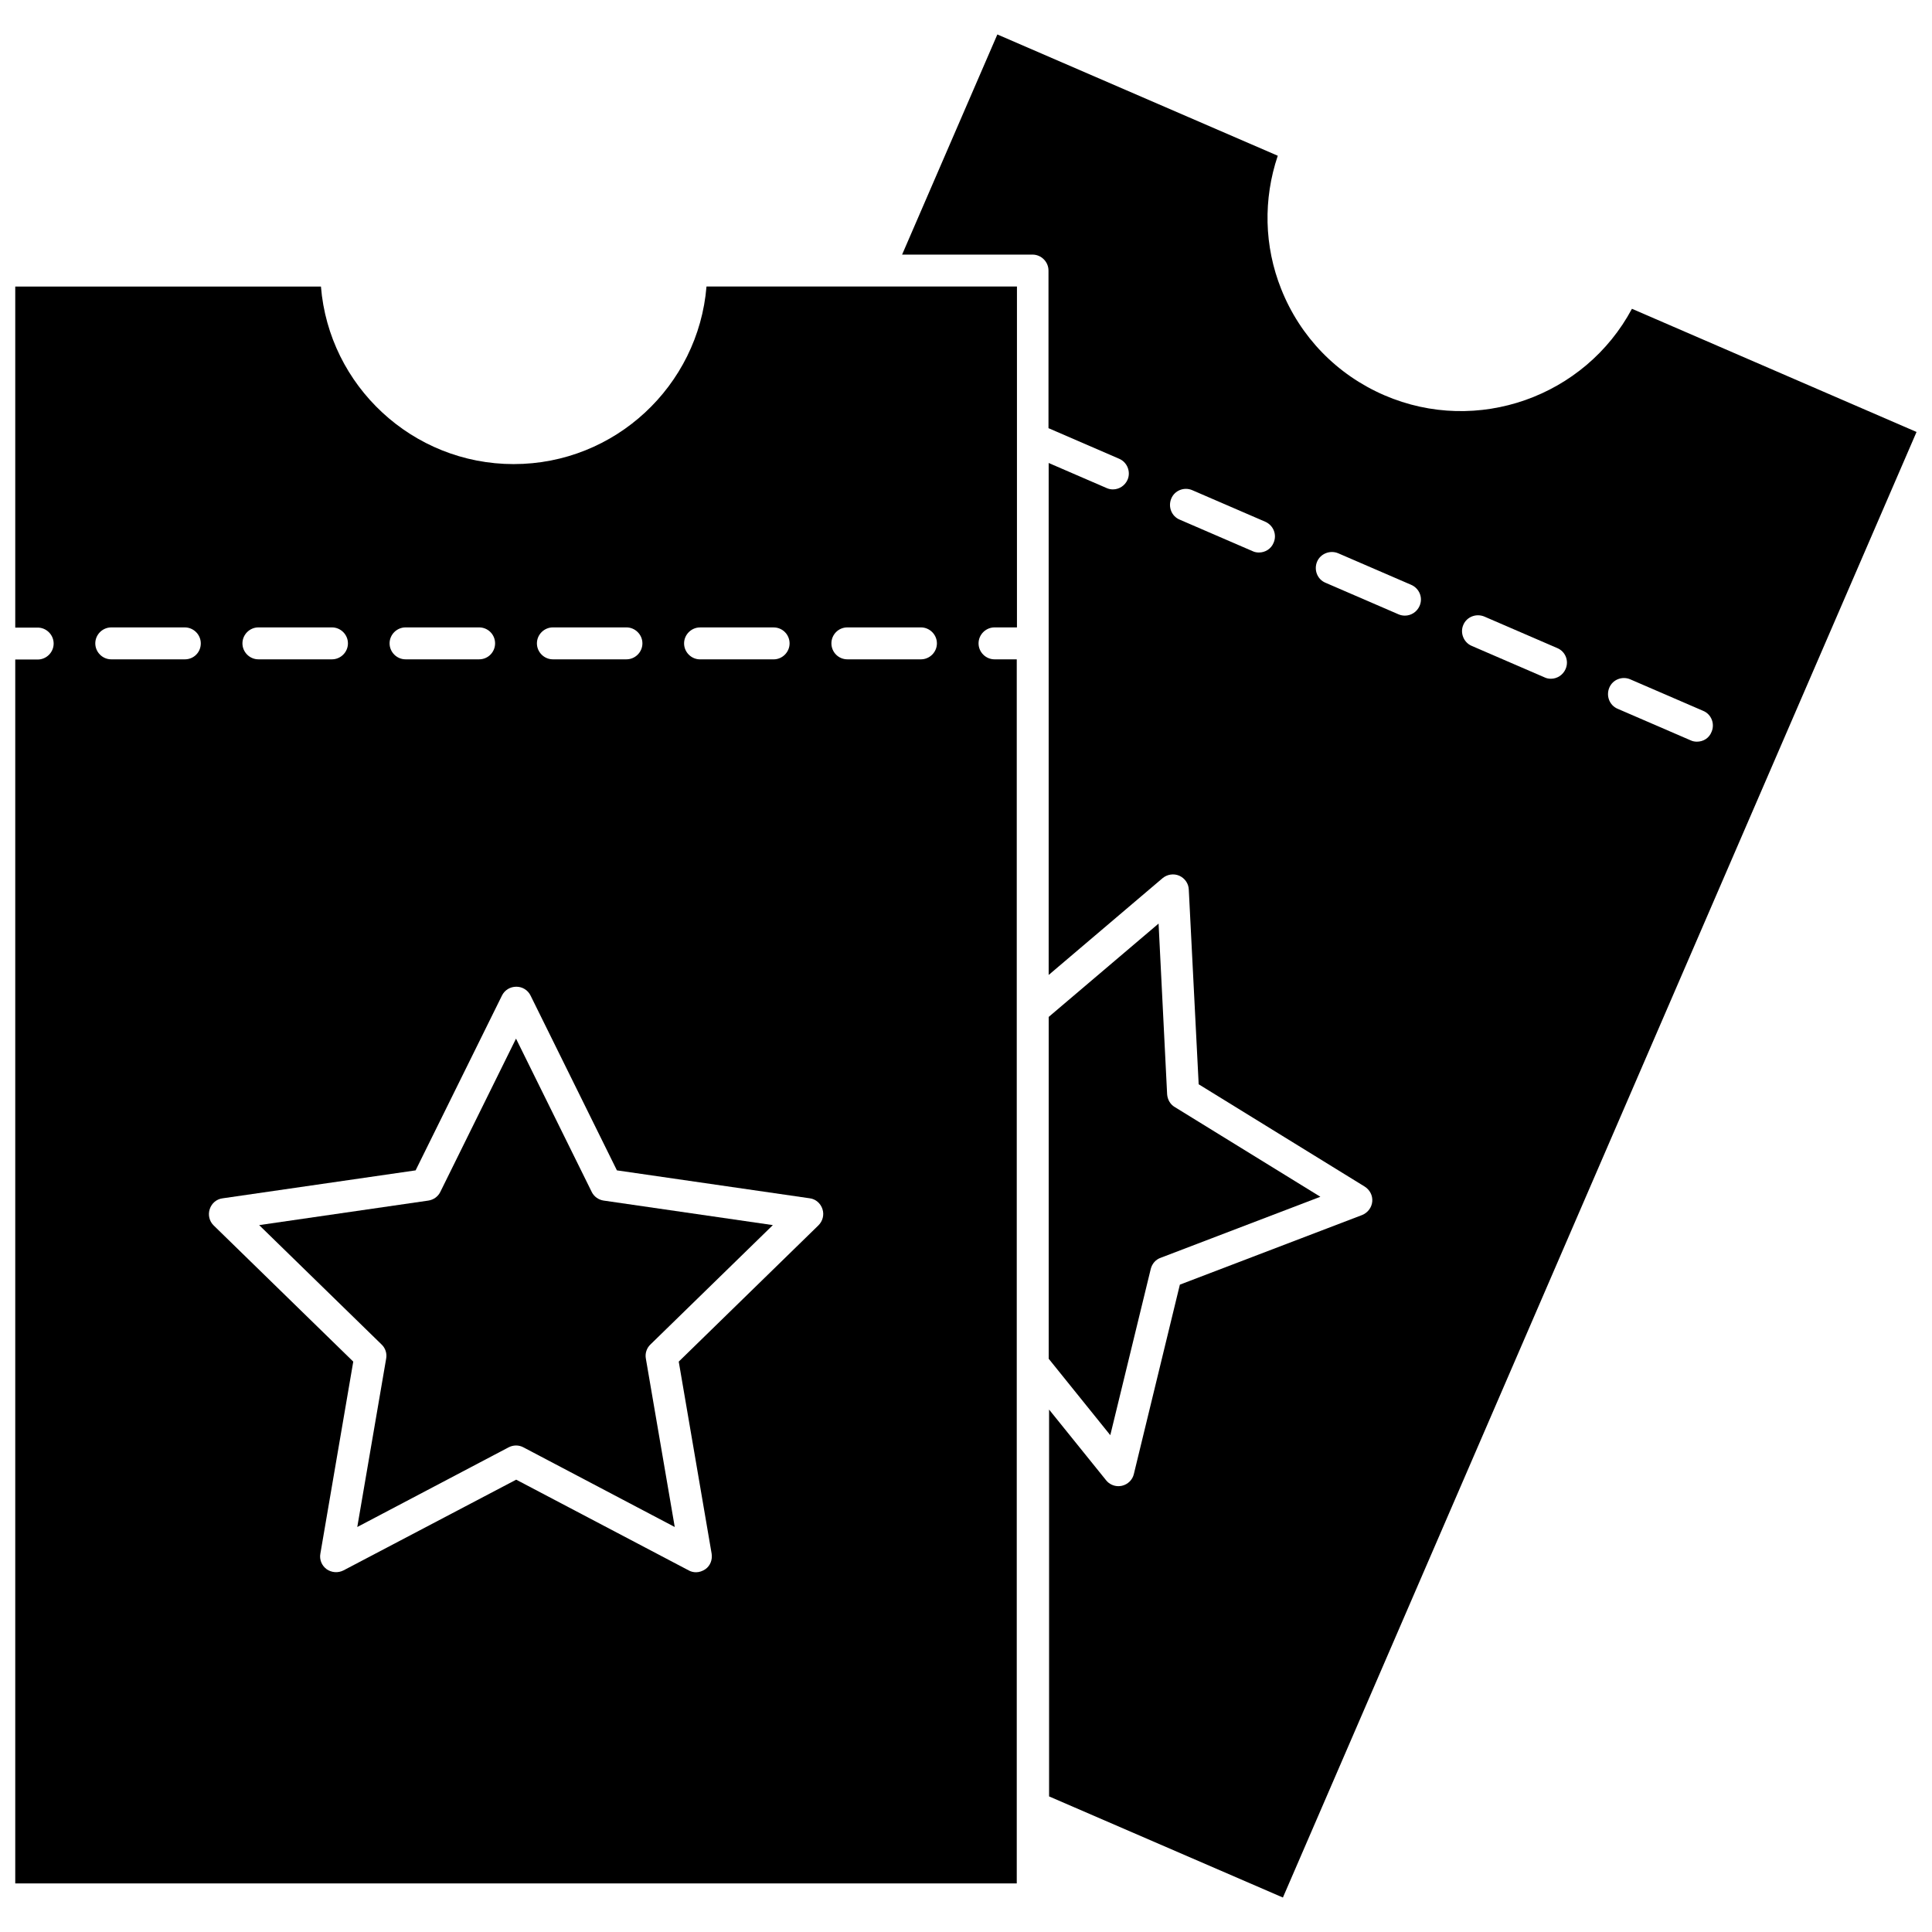
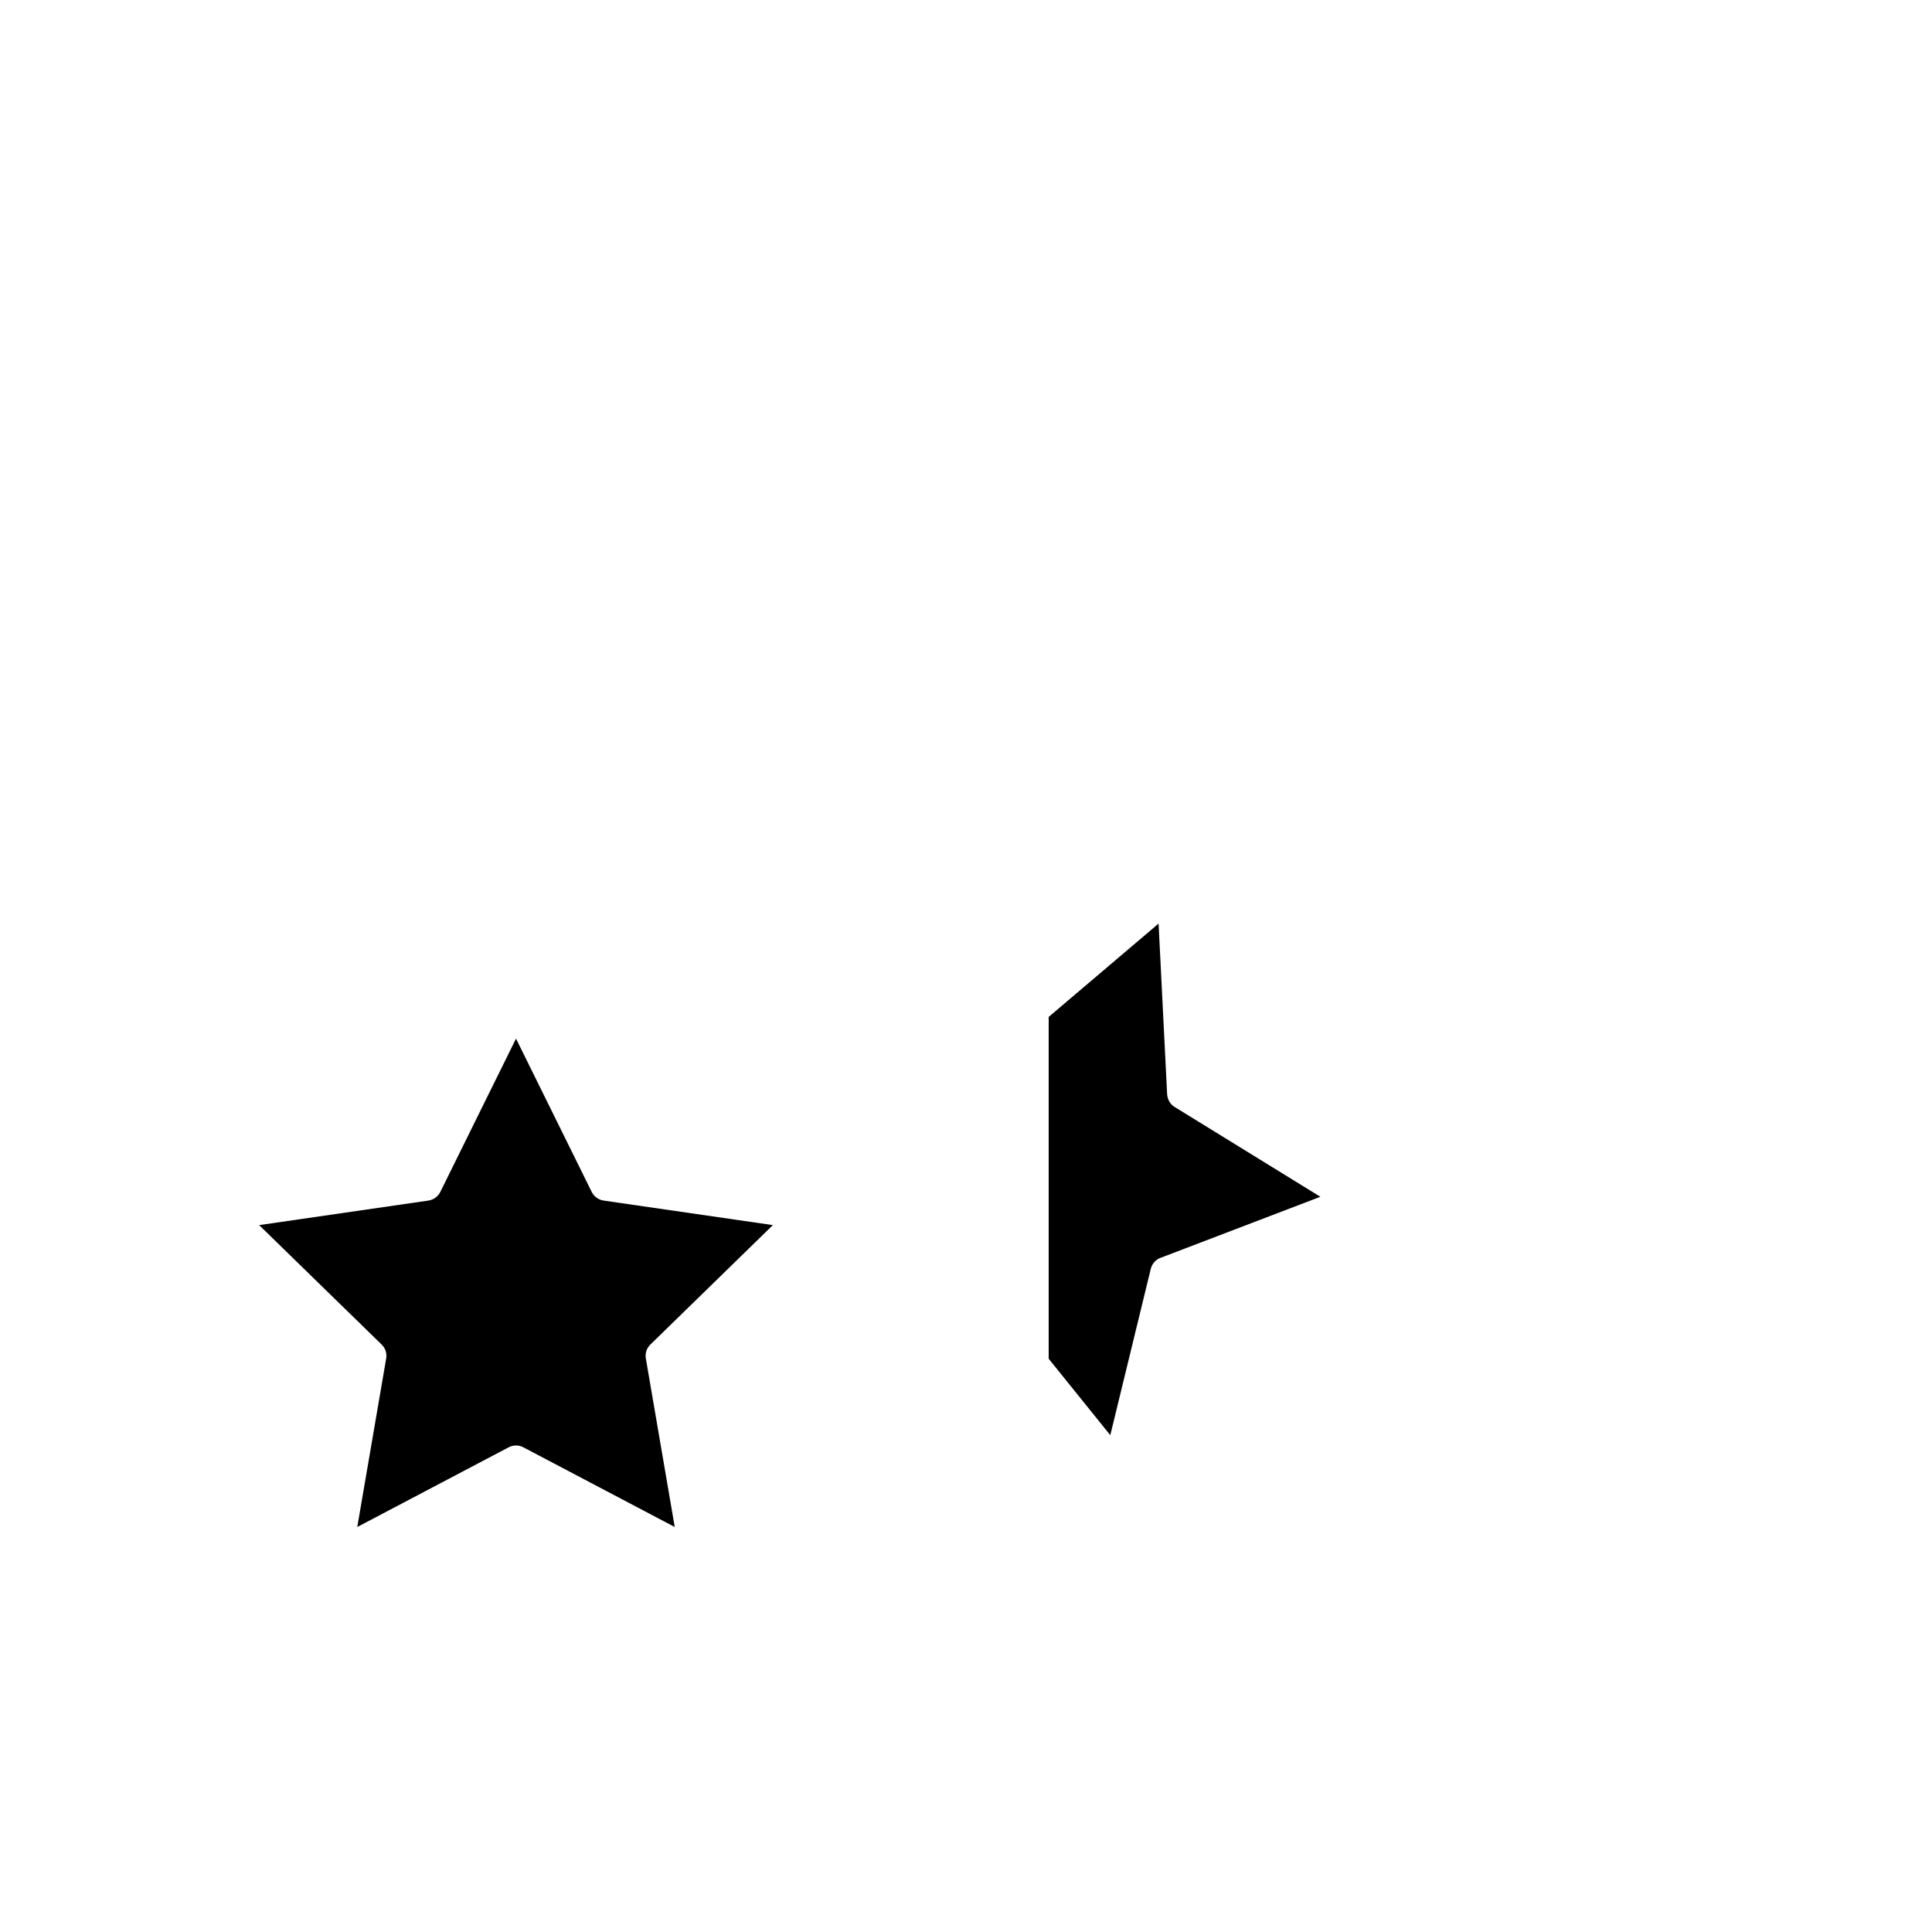
<svg xmlns="http://www.w3.org/2000/svg" width="800px" height="800px" version="1.1" viewBox="144 144 512 512">
  <defs>
    <clipPath id="b">
-       <path d="m383 153h268.9v494h-268.9z" />
+       <path d="m383 153v494h-268.9z" />
    </clipPath>
    <clipPath id="a">
-       <path d="m148.09 219h265.91v425h-265.91z" />
-     </clipPath>
+       </clipPath>
  </defs>
  <path d="m448.97 480.25c0.352-1.359 1.309-2.469 2.621-2.922l42.32-16.172-38.594-23.781c-1.211-0.707-1.914-2.016-2.016-3.375l-2.266-45.242-29.121 24.738v90.586l16.324 20.254z" />
  <g clip-path="url(#b)">
    <path d="m576.48 225.83c-12.445 23.277-40.961 33.555-65.598 22.922-12.594-5.441-22.32-15.469-27.355-28.164-4.535-11.387-4.785-23.781-0.906-35.316l-74.312-32.141-25.242 58.34h34.562c2.316 0 4.231 1.914 4.231 4.231v41.766l18.742 8.113c2.117 0.906 3.125 3.426 2.215 5.543-0.707 1.613-2.266 2.57-3.879 2.57-0.555 0-1.109-0.102-1.664-0.352l-15.367-6.648v135.68l30.18-25.645c1.211-1.008 2.922-1.309 4.434-0.656 1.461 0.656 2.469 2.066 2.519 3.68l2.621 51.59 43.984 27.105c1.359 0.855 2.168 2.367 2.016 3.981-0.152 1.613-1.211 2.973-2.719 3.578l-48.266 18.438-12.191 50.18c-0.352 1.562-1.613 2.769-3.176 3.125-0.301 0.051-0.605 0.102-0.906 0.102-1.258 0-2.469-0.555-3.273-1.562l-15.113-18.742v102.52l61.965 26.797 167.92-388.39zm-94.969 62.02c-0.656 1.613-2.215 2.57-3.879 2.57-0.555 0-1.16-0.102-1.664-0.352l-19.348-8.363c-2.168-0.906-3.125-3.426-2.215-5.594 0.906-2.168 3.426-3.125 5.543-2.215l19.348 8.363c2.164 0.953 3.172 3.422 2.215 5.59zm38.691 16.727c-0.707 1.613-2.266 2.57-3.879 2.57-0.555 0-1.16-0.102-1.715-0.352l-19.348-8.363c-2.168-0.906-3.125-3.426-2.215-5.594 0.906-2.117 3.426-3.125 5.594-2.215l19.348 8.363c2.164 0.953 3.172 3.422 2.215 5.59zm38.691 16.727c-0.707 1.613-2.266 2.57-3.879 2.57-0.555 0-1.16-0.102-1.664-0.352l-19.348-8.363c-2.117-0.906-3.125-3.426-2.215-5.543 0.906-2.168 3.426-3.125 5.594-2.215l19.348 8.363c2.117 0.902 3.121 3.371 2.164 5.539zm34.816 19.246c-0.555 0-1.16-0.102-1.664-0.352l-19.348-8.363c-2.168-0.906-3.125-3.426-2.215-5.594 0.906-2.168 3.426-3.125 5.543-2.215l19.348 8.363c2.168 0.906 3.125 3.426 2.215 5.543-0.656 1.707-2.219 2.617-3.879 2.617z" />
  </g>
  <g clip-path="url(#a)">
-     <path d="m280.14 266.99c-26.852 0-48.969-20.758-51.086-47.055h-81.012v90.383h5.945c2.316 0 4.231 1.914 4.231 4.231 0 2.316-1.914 4.231-4.231 4.231h-5.945v324.35h265.41v-324.4h-5.894c-2.316 0-4.231-1.914-4.231-4.231s1.914-4.231 4.231-4.231h5.945v-90.336h-82.273c-2.164 26.297-24.23 47.055-51.086 47.055zm10.379 43.277h19.496c2.316 0 4.231 1.914 4.231 4.231s-1.914 4.231-4.231 4.231h-19.496c-2.316 0-4.231-1.914-4.231-4.231s1.914-4.231 4.231-4.231zm-39.043 0h19.496c2.367 0 4.231 1.914 4.231 4.231s-1.863 4.231-4.231 4.231h-19.496c-2.316 0-4.231-1.914-4.231-4.231-0.004-2.316 1.91-4.231 4.231-4.231zm-38.996 0h19.496c2.316 0 4.231 1.914 4.231 4.231s-1.914 4.231-4.231 4.231h-19.496c-2.316 0-4.231-1.914-4.231-4.231s1.914-4.231 4.231-4.231zm-19.496 8.465h-19.5c-2.316 0-4.231-1.914-4.231-4.231s1.914-4.231 4.231-4.231h19.496c2.316 0 4.231 1.914 4.231 4.231 0.004 2.367-1.859 4.231-4.227 4.231zm175.58-8.465h19.496c2.316 0 4.231 1.914 4.231 4.231s-1.914 4.231-4.231 4.231h-19.496c-2.367 0-4.231-1.914-4.231-4.231-0.004-2.316 1.859-4.231 4.231-4.231zm-6.602 154.17c0.504 1.512 0.051 3.223-1.109 4.332l-36.98 36.074 8.715 50.883c0.25 1.613-0.352 3.223-1.664 4.133-0.754 0.504-1.613 0.805-2.469 0.805-0.656 0-1.359-0.152-1.965-0.504l-45.695-24.031-45.746 24.031c-1.461 0.754-3.176 0.605-4.484-0.301-1.309-0.957-1.965-2.57-1.664-4.133l8.715-50.883-36.98-36.074c-1.16-1.109-1.562-2.82-1.059-4.332 0.504-1.562 1.812-2.672 3.426-2.871l51.137-7.406 22.871-46.301c0.707-1.461 2.168-2.367 3.828-2.367 1.613 0 3.074 0.906 3.777 2.367l22.871 46.301 51.137 7.406c1.527 0.199 2.836 1.309 3.34 2.871zm-8.715-149.93c0 2.316-1.914 4.231-4.231 4.231h-19.496c-2.316 0-4.231-1.914-4.231-4.231s1.914-4.231 4.231-4.231h19.496c2.367-0.004 4.231 1.91 4.231 4.231z" />
-   </g>
+     </g>
  <path d="m300.8 459.85-20.051-40.605-20.051 40.605c-0.605 1.258-1.812 2.117-3.176 2.316l-44.84 6.5 32.445 31.641c1.008 0.957 1.461 2.367 1.211 3.727l-7.656 44.637 40.102-21.109c1.258-0.656 2.719-0.656 3.93 0l40.102 21.109-7.656-44.637c-0.25-1.359 0.203-2.769 1.211-3.727l32.445-31.641-44.84-6.5c-1.359-0.199-2.57-1.059-3.176-2.316z" />
</svg>